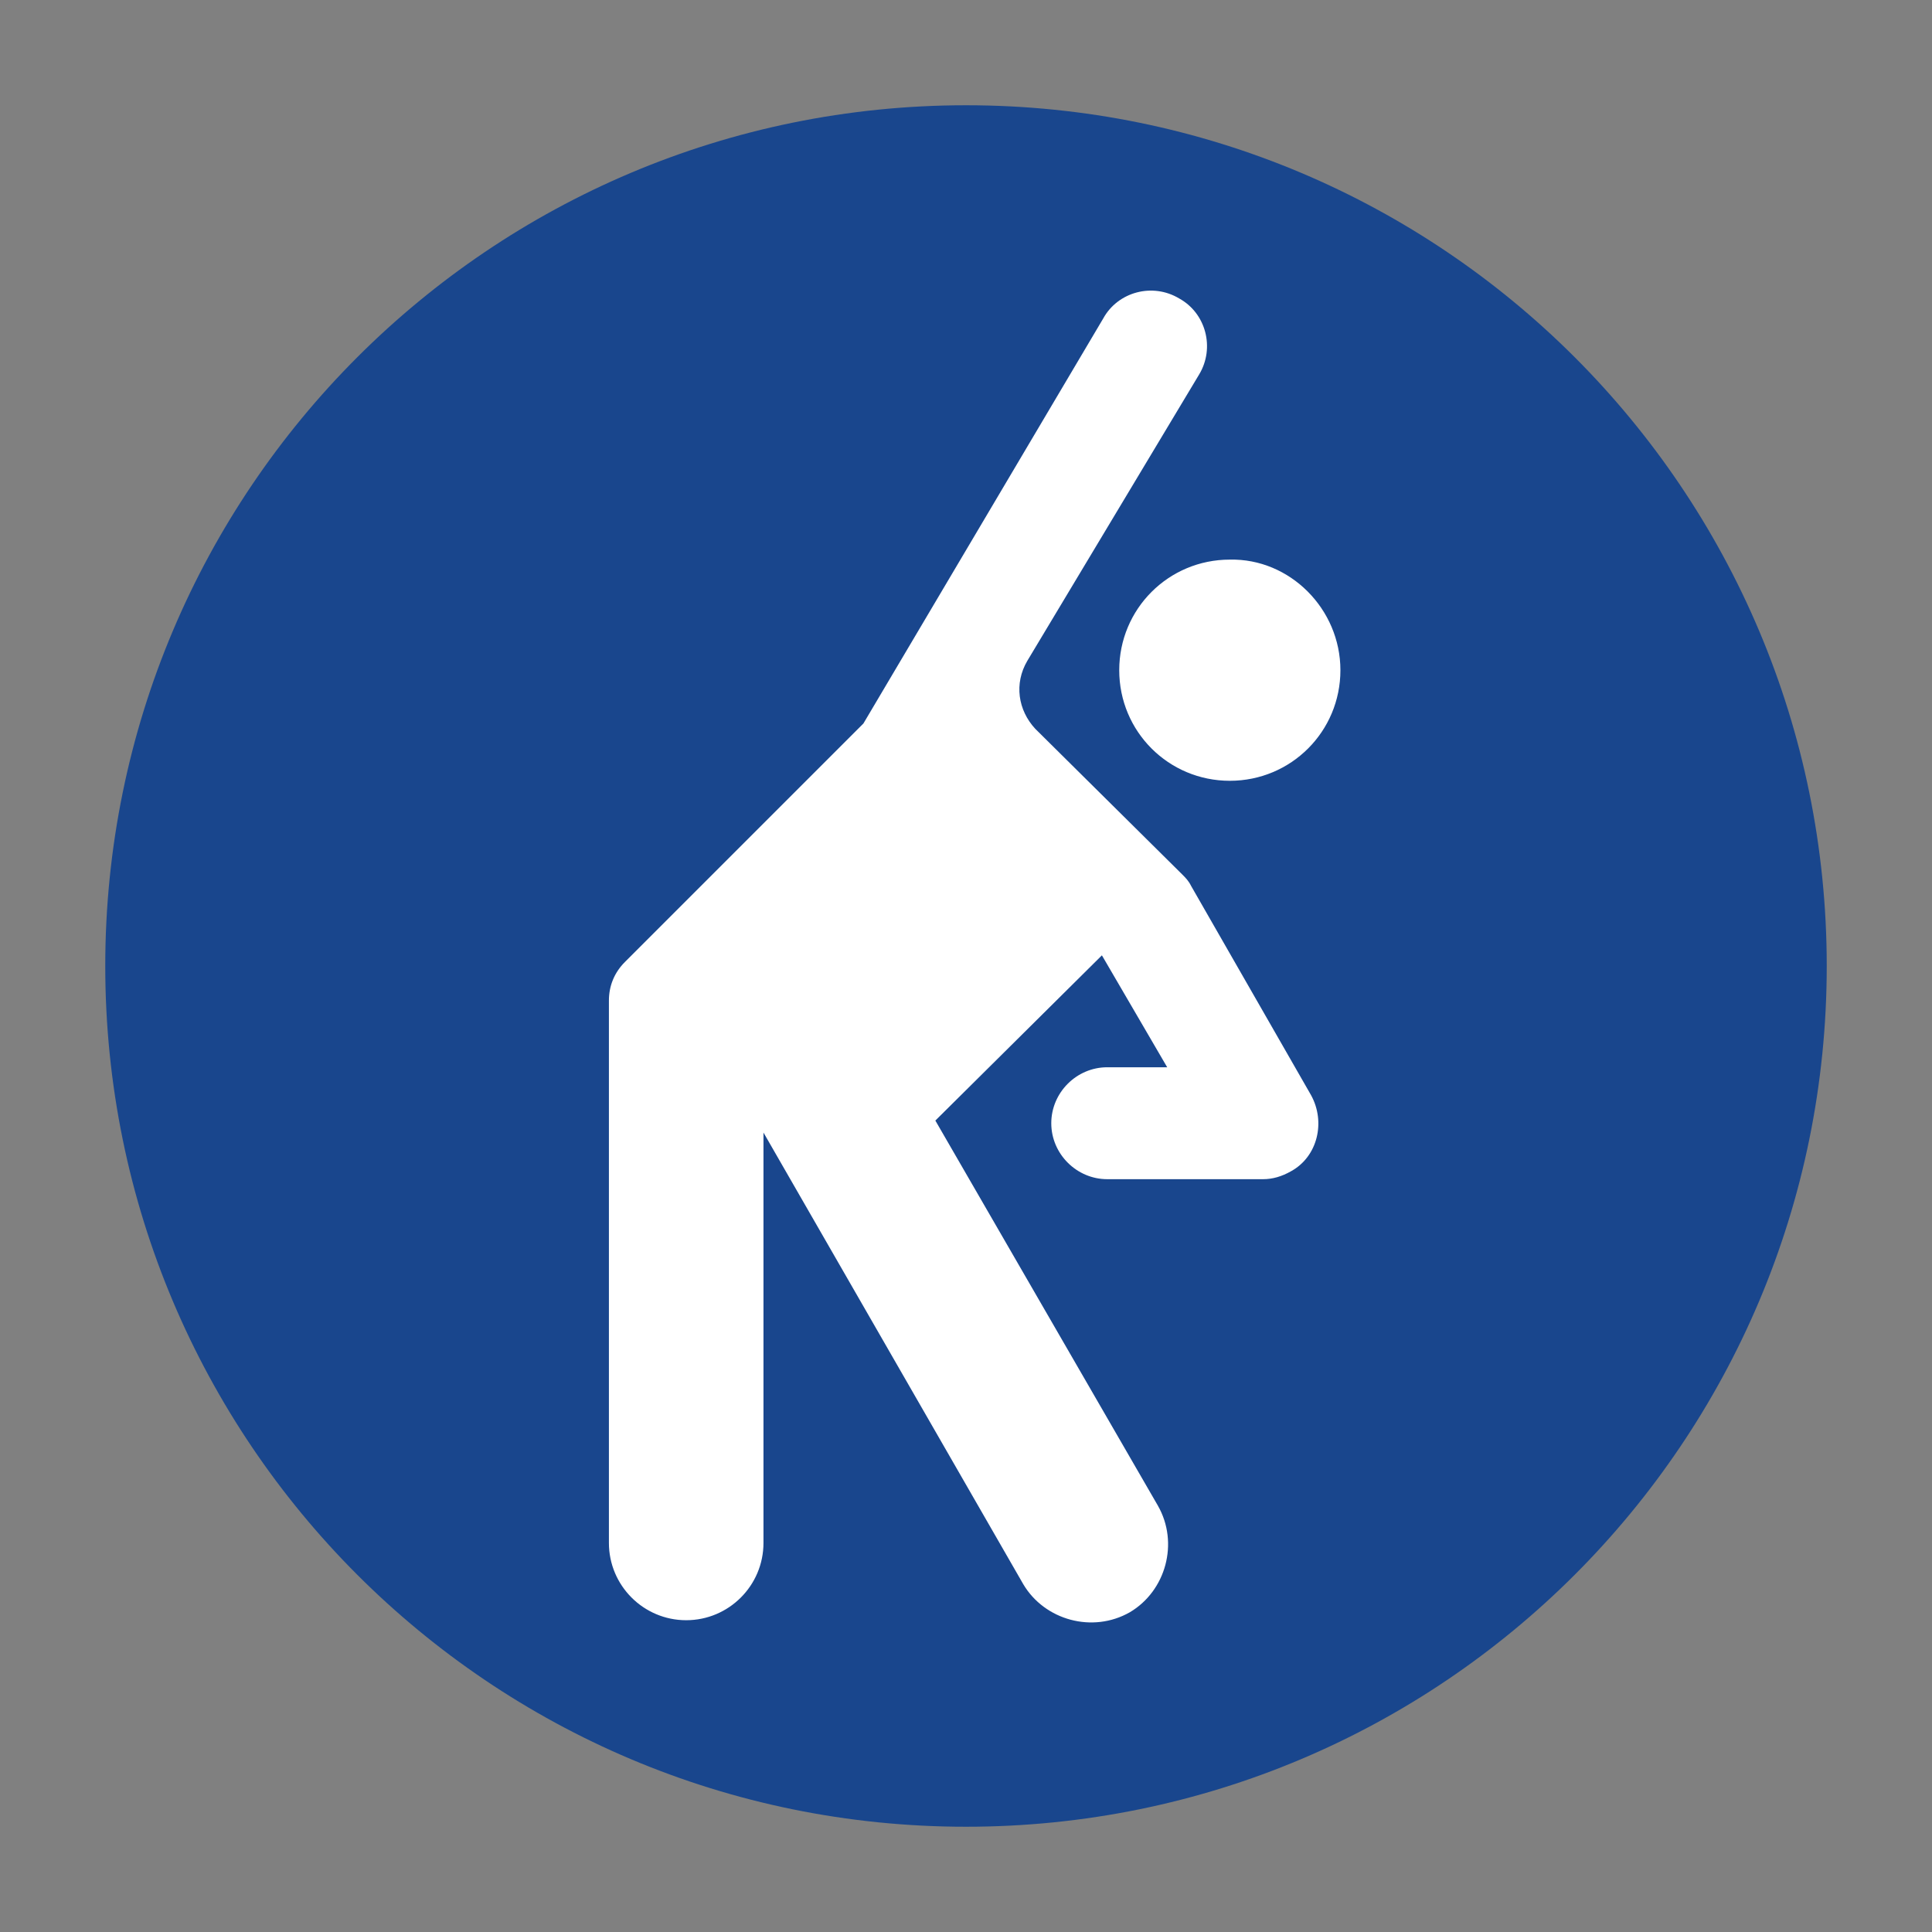
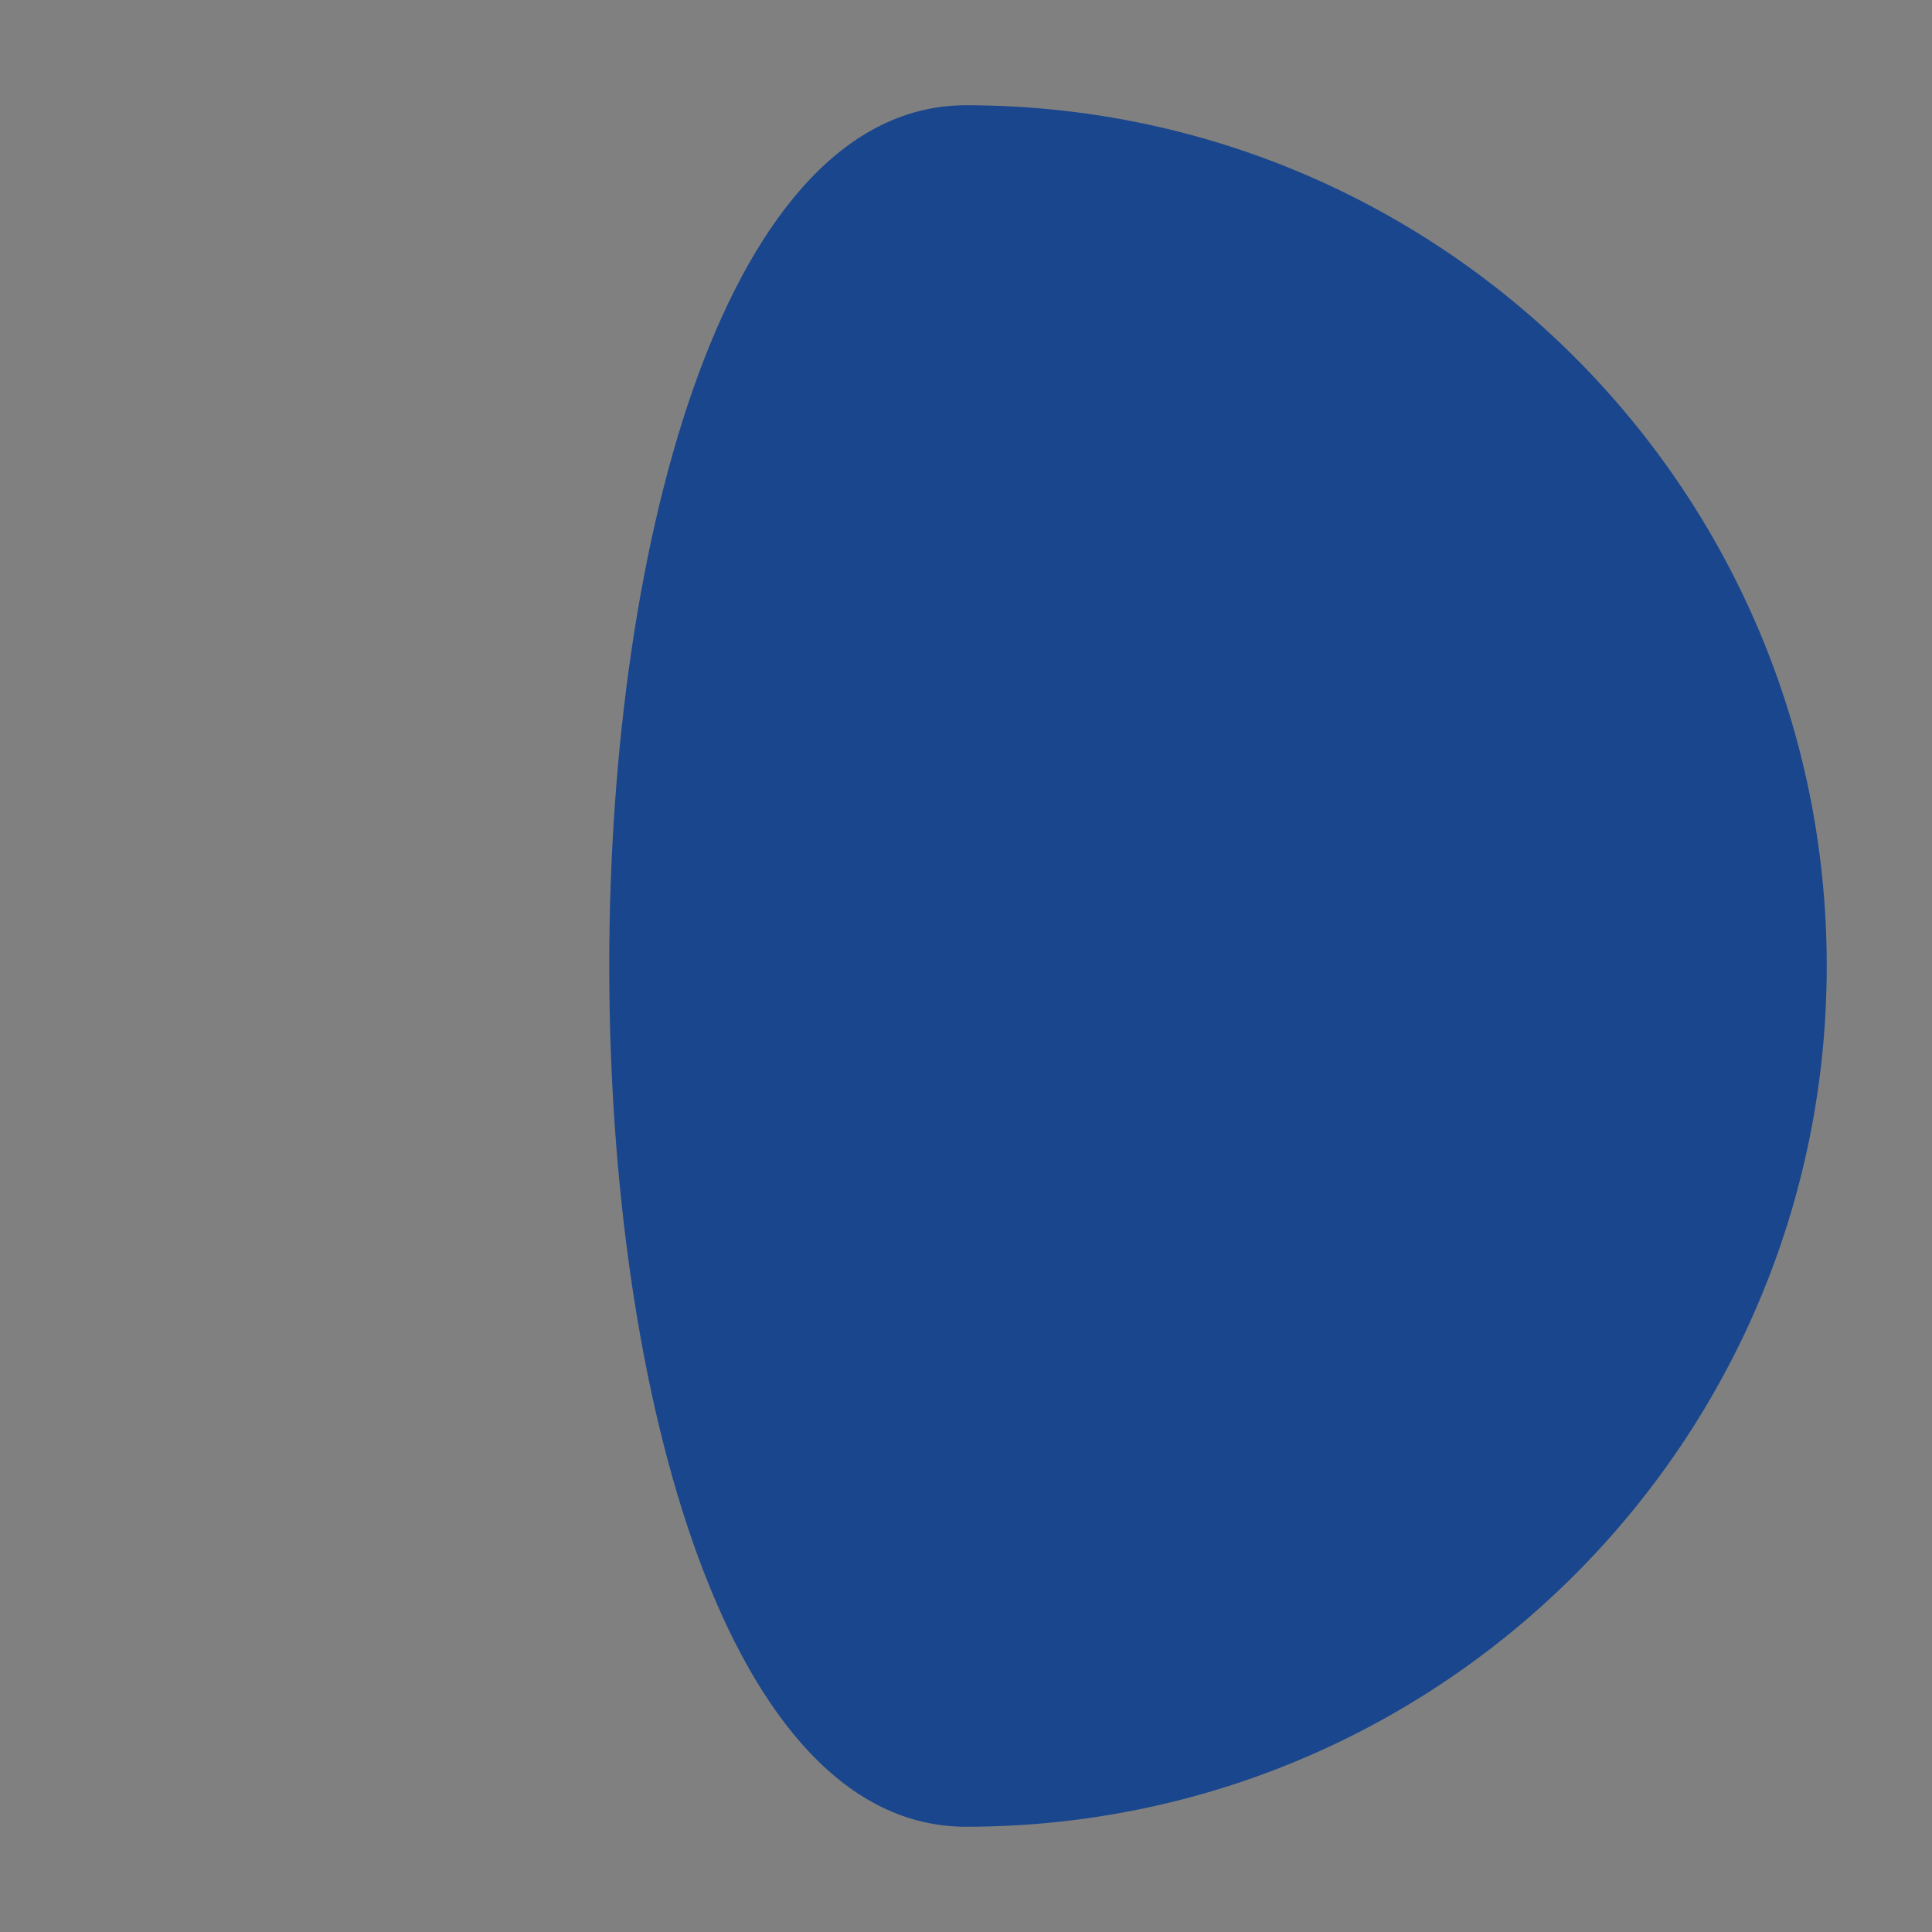
<svg xmlns="http://www.w3.org/2000/svg" version="1.1" id="Layer_1" x="0px" y="0px" viewBox="0 0 145 145" style="enable-background:new 0 0 145 145;" xml:space="preserve">
  <rect x="0" y="0" width="145" height="145" fill="#808080" stroke="none" />
  <style type="text/css">
	.st0{fill:#19468D;}
	.st1{fill-rule:evenodd;clip-rule:evenodd;fill:#FFFFFF;}
</style>
-   <path class="st0" d="M137.1,72.5c0,35.7-28.9,64.6-64.6,64.6S7.9,108.2,7.9,72.5S36.8,7.9,72.5,7.9S137.1,36.8,137.1,72.5" />
-   <path class="st1" d="M100.6,50.3c0,4.6-3.7,8.3-8.3,8.3c-4.6,0-8.3-3.7-8.3-8.3c0-4.6,3.7-8.3,8.3-8.3  C96.8,41.9,100.6,45.7,100.6,50.3z M88.7,65.6c0.3,0.3,0.5,0.5,0.7,0.9l9,15.7c1.1,2,0.5,4.6-1.5,5.7c-0.7,0.4-1.4,0.6-2.1,0.6H83.1  c-2.3,0-4.2-1.9-4.2-4.2c0-2.3,1.9-4.2,4.2-4.2h4.5l-4.9-8.4L70.2,84.1L86.9,113c1.6,2.8,0.6,6.4-2.1,8c-2.8,1.6-6.4,0.6-8-2.1  L57.3,85v30.8c0,3.2-2.6,5.8-5.8,5.8c-3.2,0-5.8-2.6-5.8-5.8V75.1c0-1.1,0.4-2.1,1.2-2.9l17.9-17.9l18-30.4c1.1-2,3.7-2.7,5.7-1.5  c2,1.1,2.7,3.7,1.5,5.7L77.1,49.6c-1,1.7-0.7,3.7,0.6,5.1L88.7,65.6z" />
+   <path class="st0" d="M137.1,72.5c0,35.7-28.9,64.6-64.6,64.6S36.8,7.9,72.5,7.9S137.1,36.8,137.1,72.5" />
</svg>